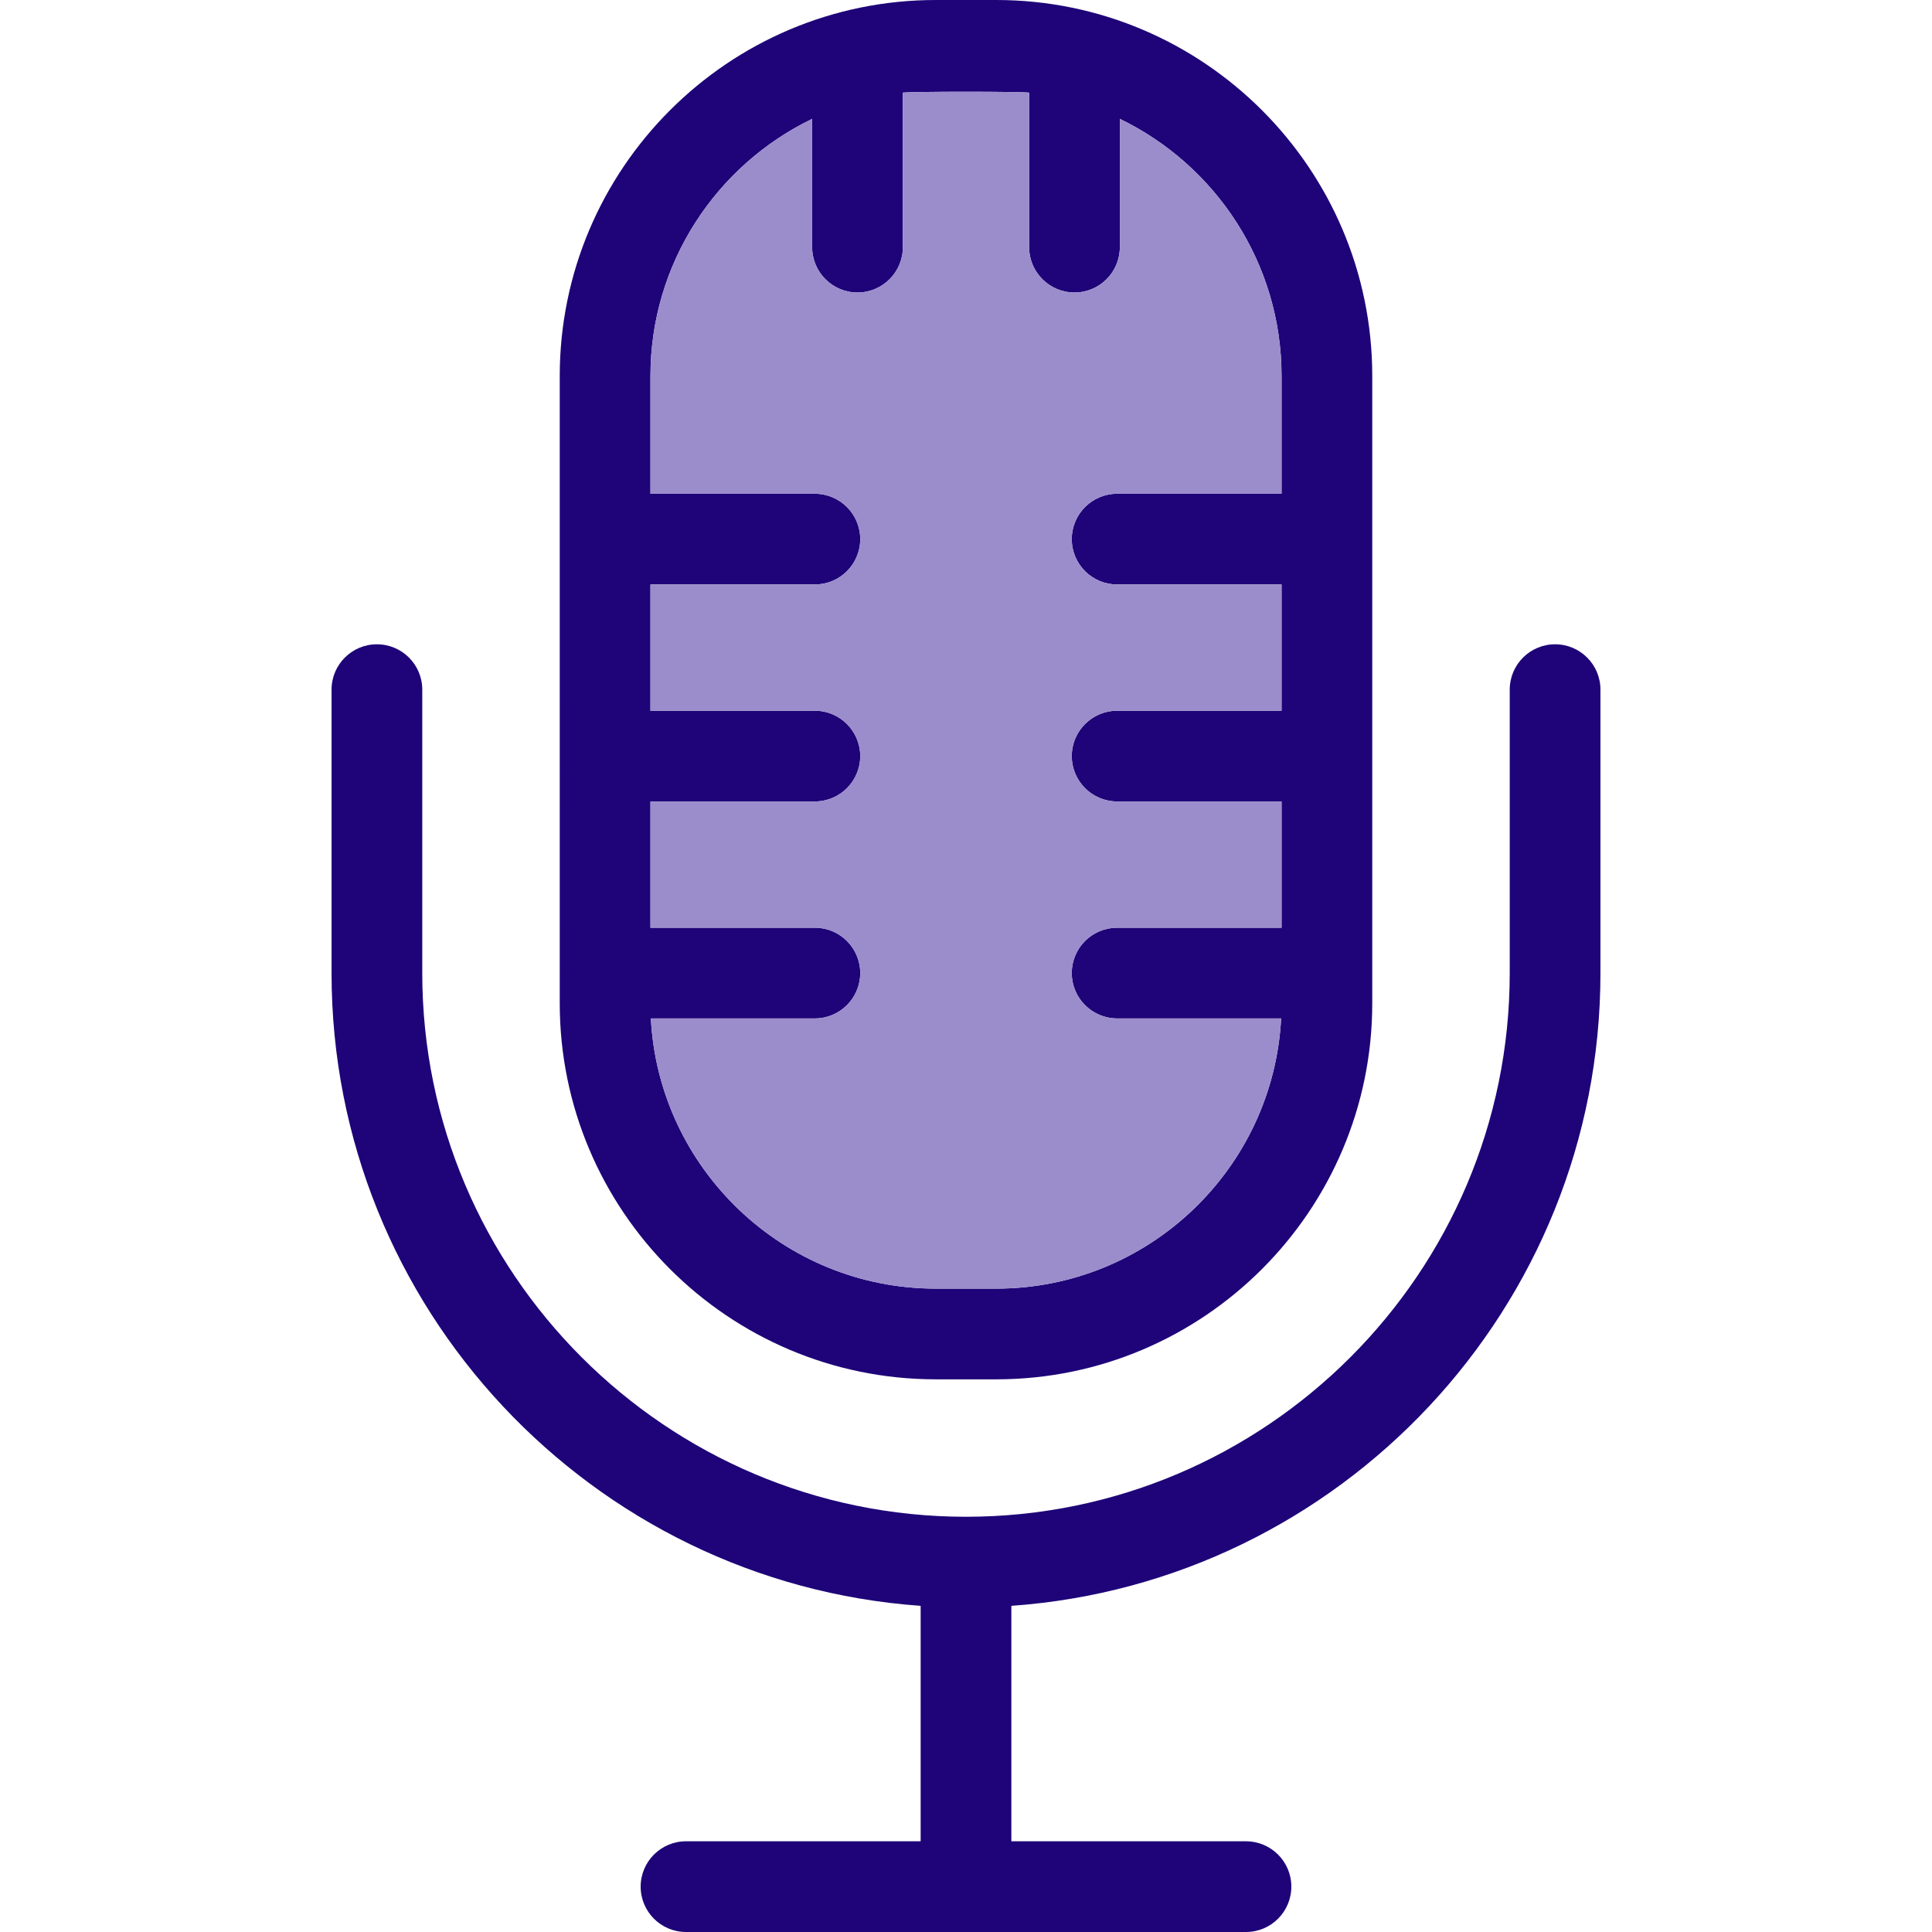
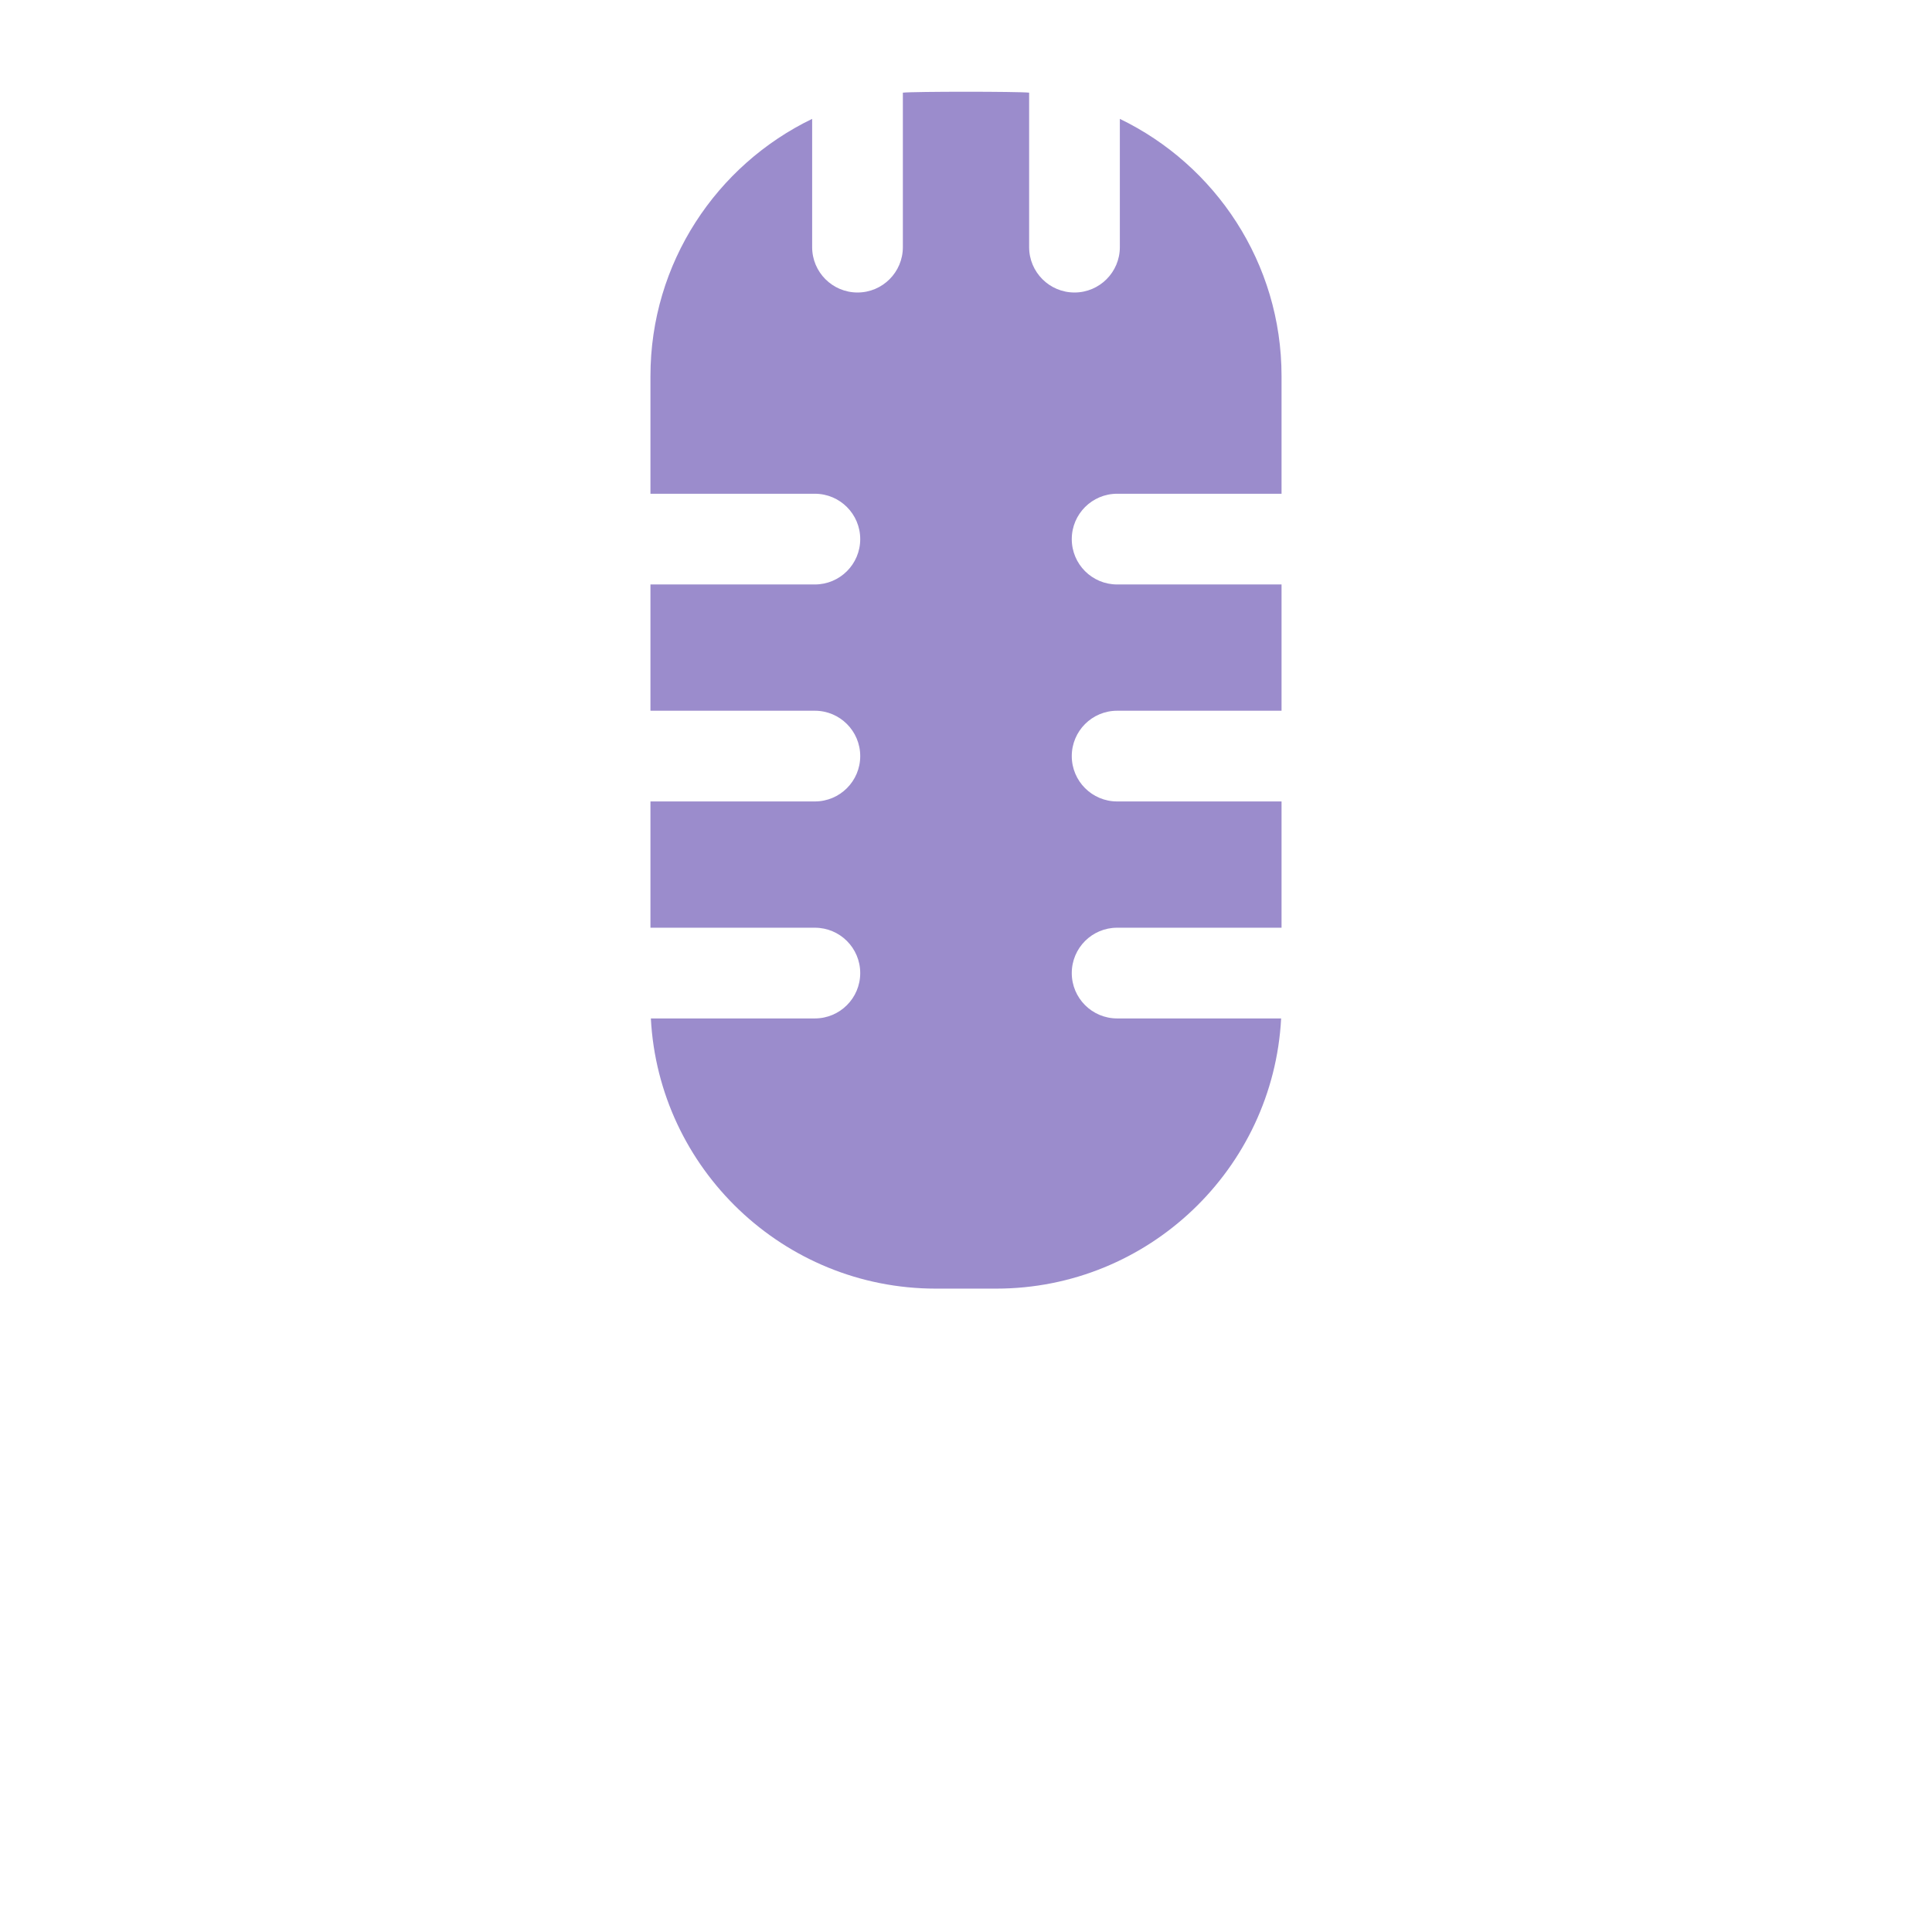
<svg xmlns="http://www.w3.org/2000/svg" height="800px" width="800px" version="1.1" id="Layer_1" viewBox="0 0 512 512" xml:space="preserve">
  <g>
-     <path style="fill:#1E0478;" d="M424.134,182.763v75.112c0,88.659-68.994,161.512-156.115,167.69v62.395h62.179   c6.635,0,12.02,5.385,12.02,12.02S336.834,512,330.199,512H181.801c-6.635,0-12.02-5.385-12.02-12.02s5.385-12.02,12.02-12.02   h62.179v-62.395c-87.12-6.178-156.115-79.031-156.115-167.69v-75.112c0-6.635,5.385-12.02,12.02-12.02   c6.635,0,12.02,5.385,12.02,12.02v75.112c0,79.452,64.643,144.083,144.095,144.083s144.095-64.631,144.095-144.083v-75.112   c0-6.635,5.385-12.02,12.02-12.02C418.75,170.743,424.134,176.128,424.134,182.763z" />
-     <path style="fill:#1E0478;" d="M363.662,99.657V265.88c0,54.943-44.702,99.657-99.657,99.657h-16.011   c-54.955,0-99.657-44.714-99.657-99.657V99.657C148.338,44.702,193.04,0,247.995,0h16.011C318.96,0,363.662,44.702,363.662,99.657z    M339.622,245.855v-33.463H296.05c-6.635,0-12.02-5.385-12.02-12.02s5.385-12.02,12.02-12.02h43.572v-33.463H296.05   c-6.635,0-12.02-5.373-12.02-12.02c0-6.635,5.385-12.02,12.02-12.02h43.572V99.657c0-29.966-17.513-55.917-42.851-68.153v33.992   c0,6.635-5.385,12.02-12.02,12.02c-6.635,0-12.02-5.385-12.02-12.02v-40.94c-2.861-0.325-30.603-0.325-33.463,0v40.94   c0,6.635-5.385,12.02-12.02,12.02s-12.02-5.385-12.02-12.02V31.504c-25.338,12.236-42.851,38.187-42.851,68.153v31.192h43.572   c6.635,0,12.02,5.385,12.02,12.02c0,6.647-5.385,12.02-12.02,12.02h-43.572v33.463h43.572c6.635,0,12.02,5.385,12.02,12.02   s-5.385,12.02-12.02,12.02h-43.572v33.463h43.572c6.635,0,12.02,5.373,12.02,12.02c0,6.635-5.385,12.02-12.02,12.02h-43.464   c2.091,39.834,35.158,71.603,75.509,71.603h16.011c40.351,0,73.418-31.769,75.509-71.603H296.05c-6.635,0-12.02-5.385-12.02-12.02   c0-6.647,5.385-12.02,12.02-12.02L339.622,245.855L339.622,245.855z" />
-   </g>
+     </g>
  <path style="fill:#9B8CCC;" d="M339.622,212.392v33.463H296.05c-6.635,0-12.02,5.373-12.02,12.02c0,6.635,5.385,12.02,12.02,12.02  h43.464c-2.091,39.834-35.158,71.603-75.509,71.603h-16.011c-40.351,0-73.418-31.769-75.509-71.603h43.464  c6.635,0,12.02-5.385,12.02-12.02c0-6.647-5.385-12.02-12.02-12.02h-43.572v-33.463h43.572c6.635,0,12.02-5.385,12.02-12.02  s-5.385-12.02-12.02-12.02h-43.572v-33.463h43.572c6.635,0,12.02-5.373,12.02-12.02c0-6.635-5.385-12.02-12.02-12.02h-43.572V99.657  c0-29.966,17.513-55.917,42.851-68.153v33.992c0,6.635,5.385,12.02,12.02,12.02s12.02-5.385,12.02-12.02v-40.94  c2.861-0.325,30.603-0.325,33.463,0v40.94c0,6.635,5.385,12.02,12.02,12.02c6.635,0,12.02-5.385,12.02-12.02V31.504  c25.338,12.236,42.851,38.187,42.851,68.153v31.192H296.05c-6.635,0-12.02,5.385-12.02,12.02c0,6.647,5.385,12.02,12.02,12.02  h43.572v33.463H296.05c-6.635,0-12.02,5.385-12.02,12.02s5.385,12.02,12.02,12.02H339.622z" />
</svg>